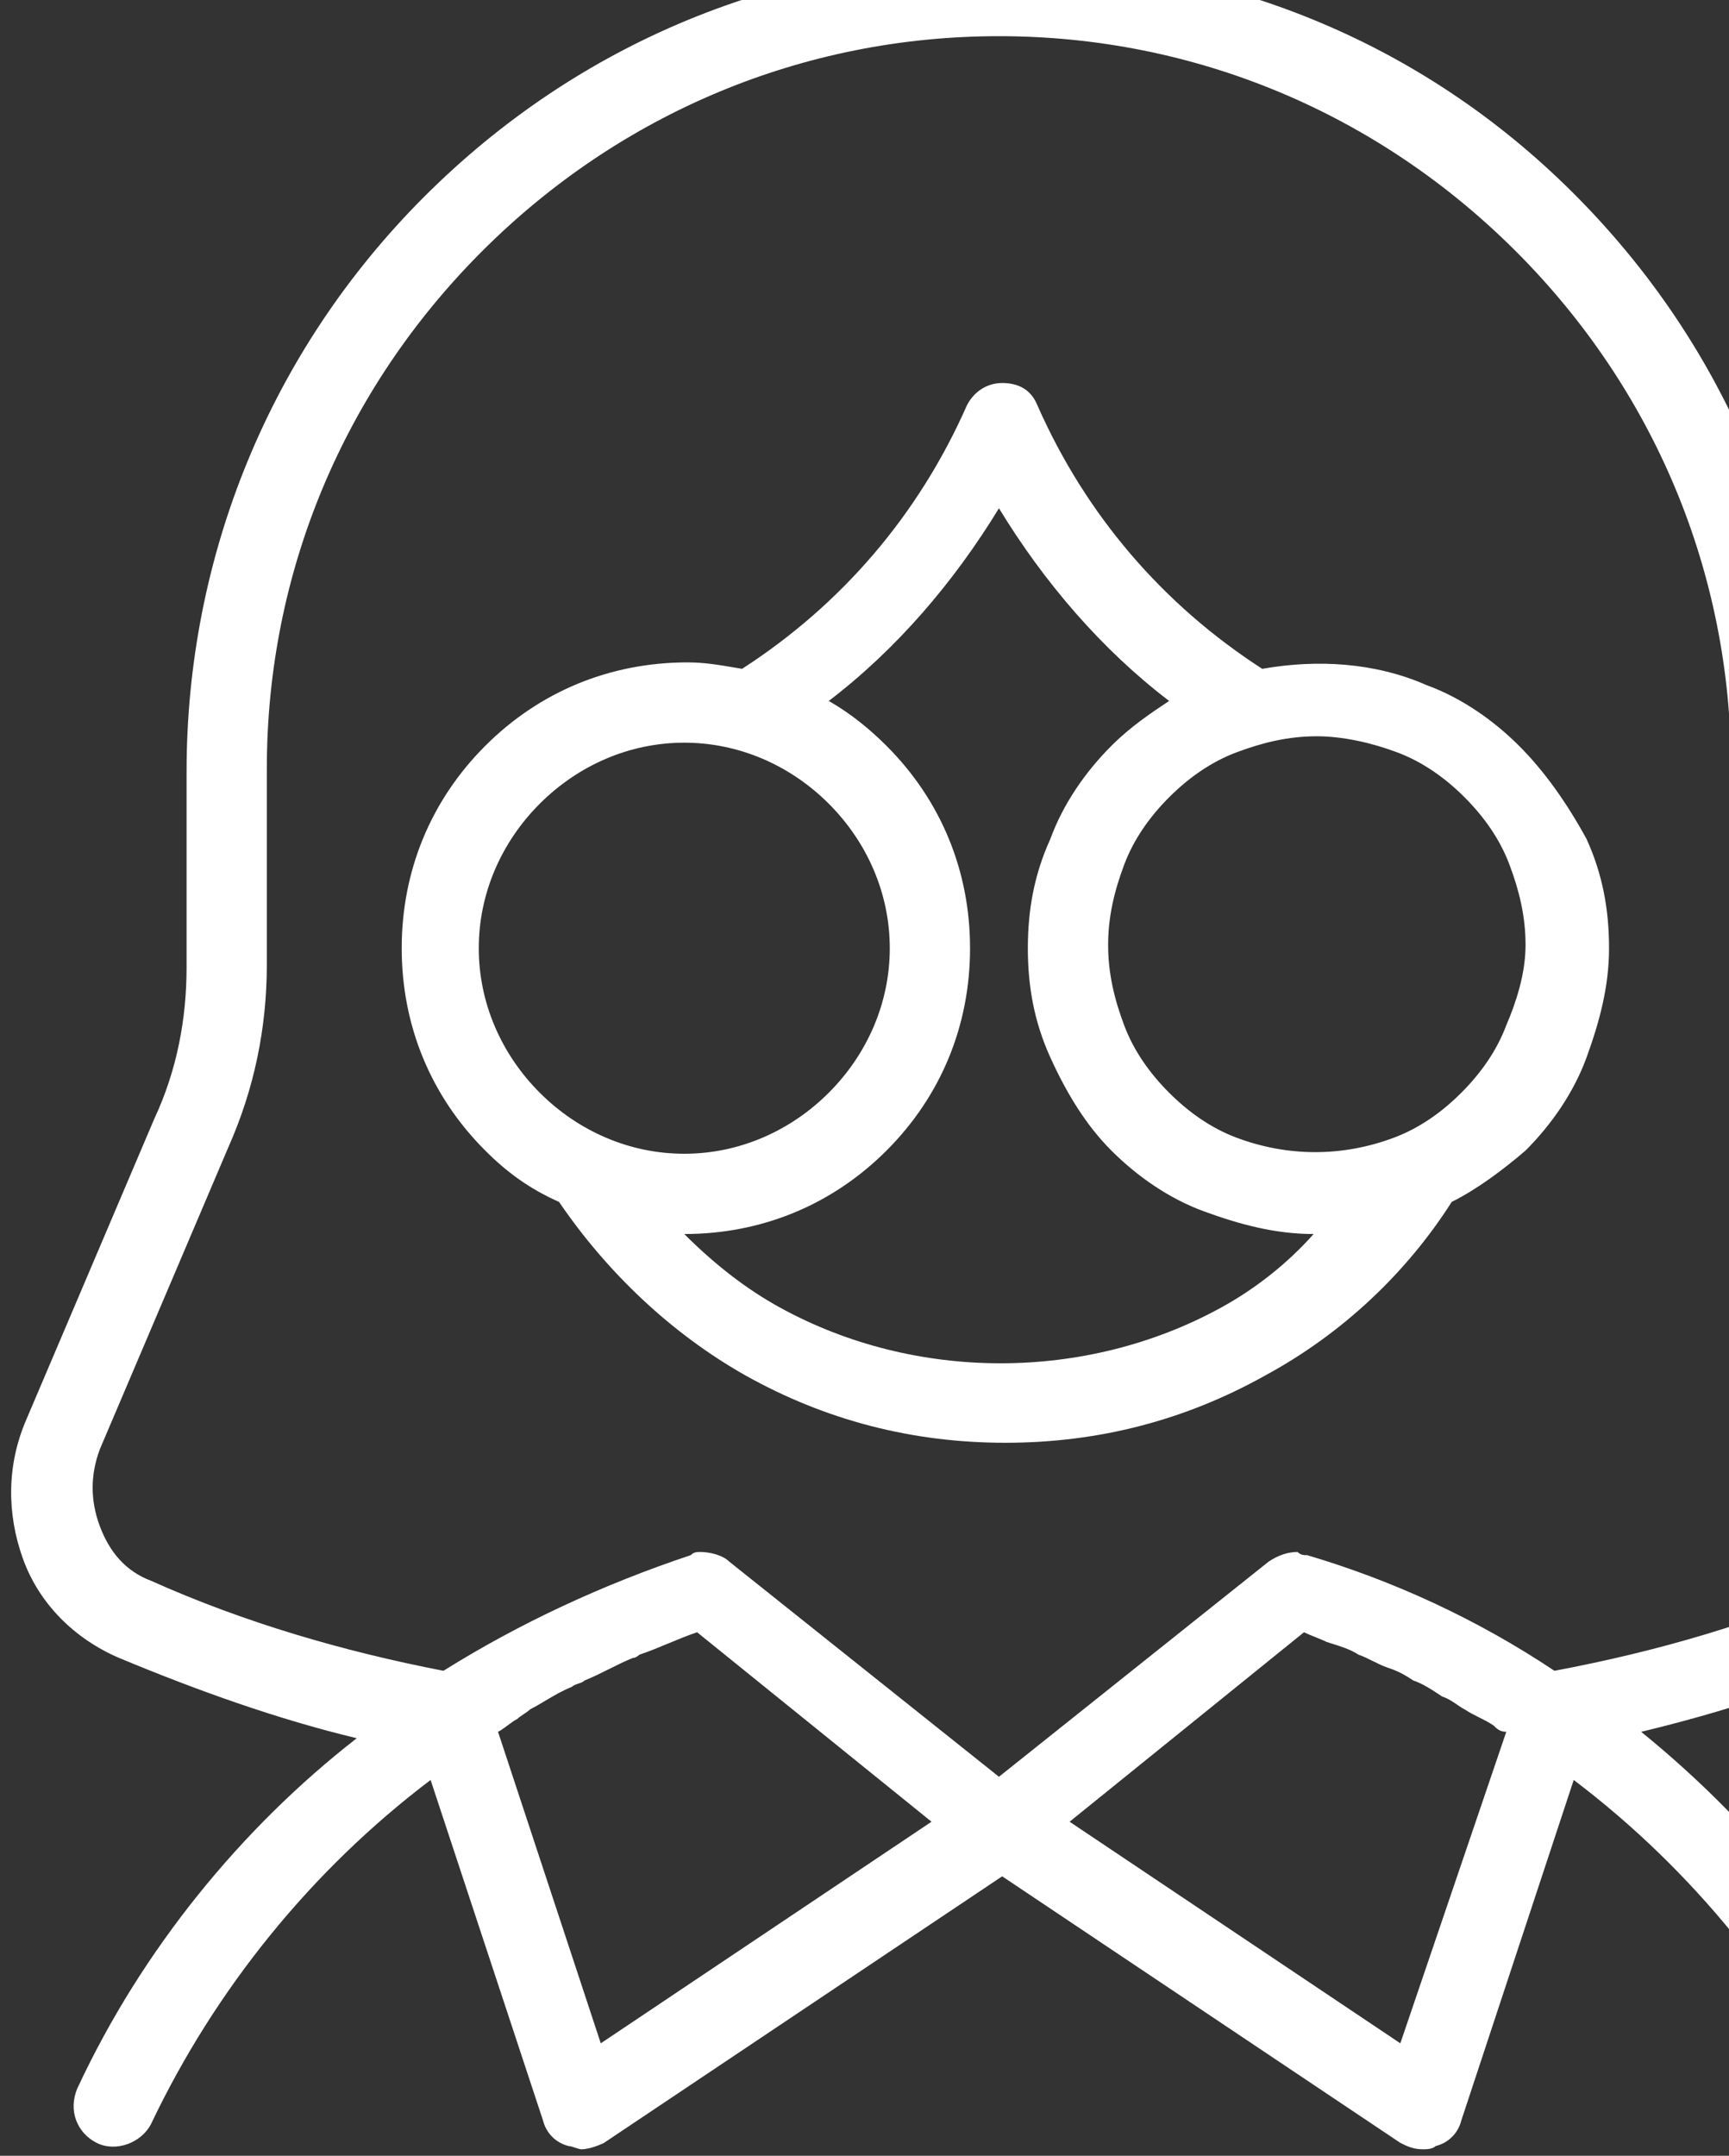
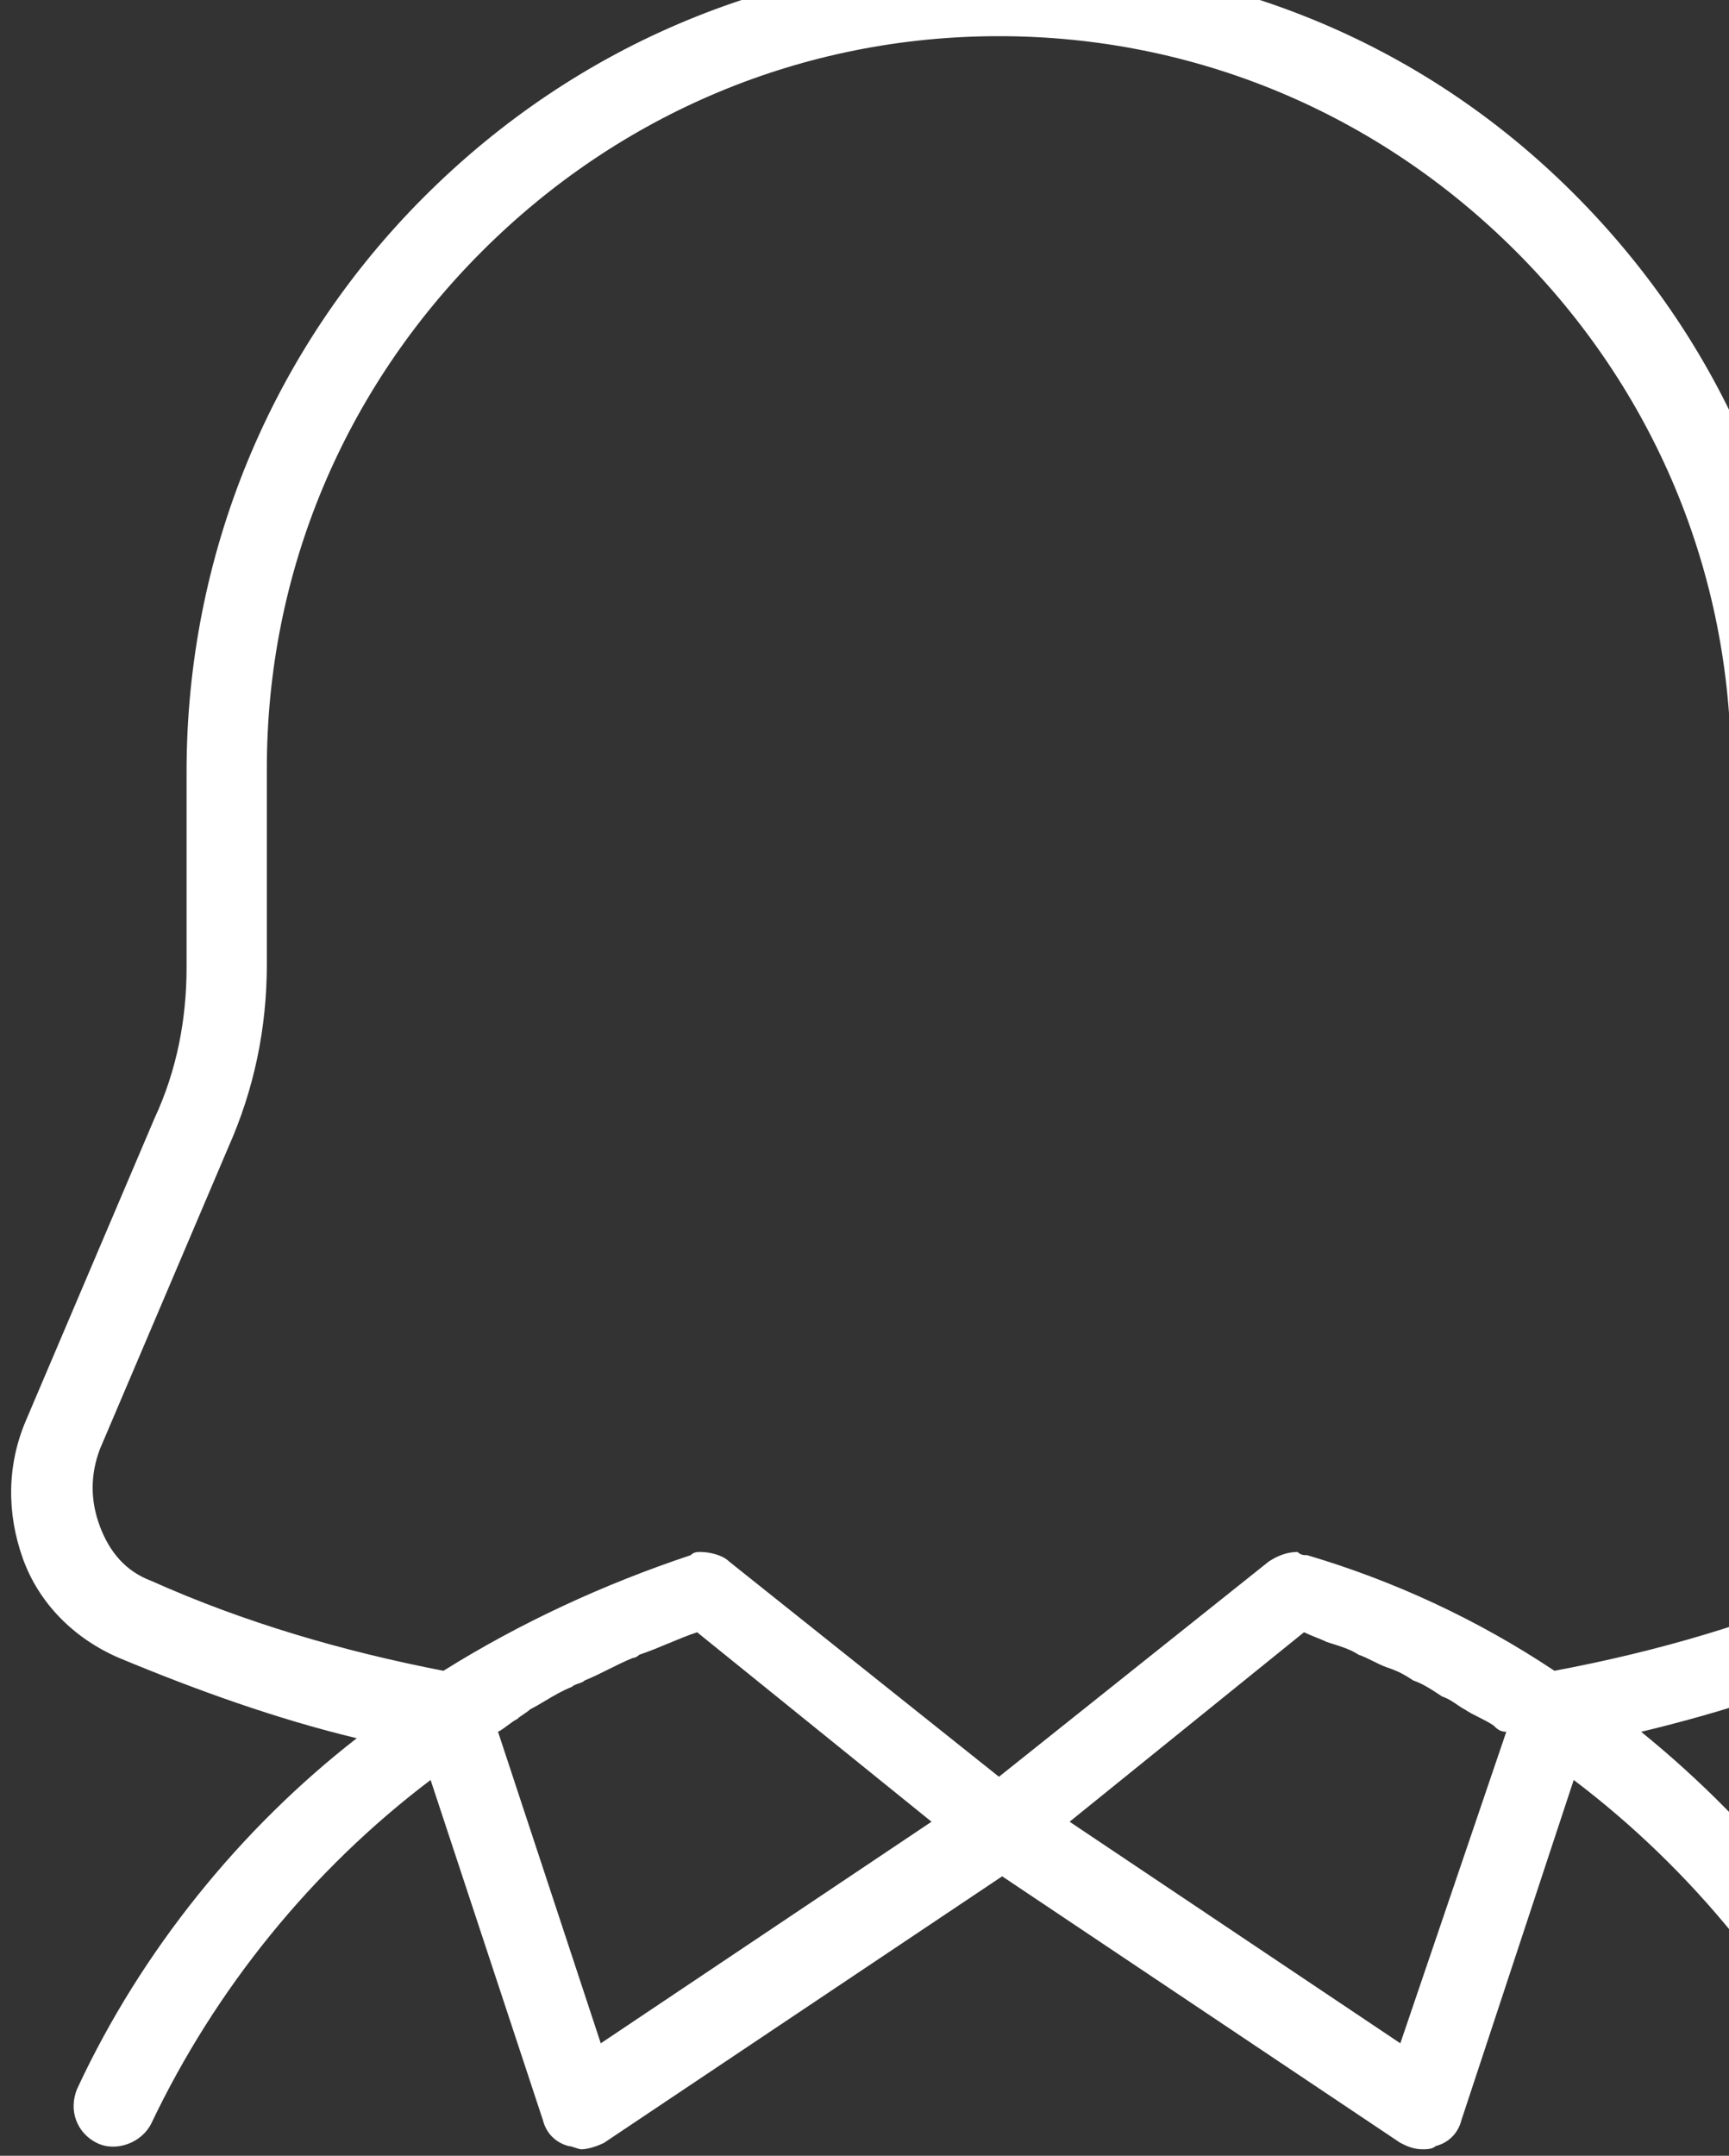
<svg xmlns="http://www.w3.org/2000/svg" width="150" height="187" viewBox="0 0 150 187" fill="none">
  <rect x="0" y="0" width="150" height="187" fill="#333333" stroke="none" />
-   <path fill-rule="evenodd" clip-rule="evenodd" d="M123.714 59.41C126.778 60.524 129.564 62.474 131.793 64.702C134.021 66.931 135.971 69.717 137.643 72.781C139.036 75.845 139.593 78.909 139.593 82.252C139.593 85.595 138.757 88.659 137.643 91.724C136.528 94.788 134.578 97.574 132.35 99.802C130.4 101.474 128.171 103.145 125.943 104.26C122.043 110.388 116.471 115.681 109.786 119.302C102.821 123.202 95.3 125.152 87.221 125.152C79.143 125.152 71.621 123.202 64.657 119.302C58.25 115.681 52.678 110.388 48.5 104.26C45.993 103.145 44.043 101.752 42.093 99.802C37.357 95.067 34.85 88.938 34.85 82.252C34.85 75.567 37.357 69.438 42.093 64.702C46.828 59.967 52.957 57.459 59.643 57.459C61.102 57.459 62.349 57.672 63.754 57.911C63.958 57.946 64.166 57.981 64.378 58.017C73.014 52.445 79.7 44.645 83.878 35.174C84.436 34.059 85.55 33.224 86.943 33.224C88.336 33.224 89.45 33.781 90.007 35.174C94.186 44.645 100.871 52.445 109.507 58.017C114.243 57.181 119.257 57.459 123.714 59.41ZM46.828 69.717C43.486 73.059 41.536 77.517 41.536 82.252C41.536 86.988 43.486 91.445 46.828 94.788C50.171 98.131 54.628 100.081 59.364 100.081C64.1 100.081 68.557 98.131 71.9 94.788C75.243 91.445 77.193 86.988 77.193 82.252C77.193 77.517 75.243 73.059 71.9 69.717C68.557 66.374 64.1 64.424 59.364 64.424C54.628 64.424 50.171 66.374 46.828 69.717ZM67.721 113.452C79.421 119.859 94.186 119.859 105.886 113.452C108.95 111.781 111.736 109.552 113.964 107.045C110.621 107.045 107.557 106.21 104.493 105.095C101.428 103.981 98.643 102.031 96.414 99.802C94.186 97.574 92.514 94.788 91.121 91.724C89.728 88.659 89.171 85.595 89.171 82.252C89.171 78.909 89.728 75.845 91.121 72.781C92.236 69.717 94.186 66.931 96.414 64.702C98.086 63.031 99.757 61.917 101.428 60.802C95.578 56.345 90.564 50.495 86.664 44.088C82.764 50.495 77.75 56.345 71.9 60.802C73.85 61.917 75.521 63.309 76.914 64.702C81.65 69.438 84.157 75.567 84.157 82.252C84.157 88.938 81.65 95.067 76.914 99.802C72.178 104.538 66.05 107.045 59.364 107.045C61.871 109.552 64.657 111.781 67.721 113.452ZM126.778 94.788C128.45 93.117 129.843 91.167 130.678 88.938C131.514 86.988 132.35 84.481 132.35 81.974C132.35 79.467 131.793 77.238 130.957 75.01C130.121 72.781 128.728 70.831 127.057 69.159C125.386 67.488 123.436 66.095 121.207 65.26C118.978 64.424 116.471 63.867 114.243 63.867C111.736 63.867 109.507 64.424 107.278 65.26C105.05 66.095 103.1 67.488 101.428 69.159C99.757 70.831 98.364 72.781 97.528 75.01C96.693 77.238 96.136 79.467 96.136 81.974C96.136 84.481 96.693 86.71 97.528 88.938C98.364 91.167 99.757 93.117 101.428 94.788C103.1 96.46 105.05 97.852 107.278 98.688C111.736 100.359 116.471 100.359 120.928 98.688C123.157 97.852 125.107 96.46 126.778 94.788Z" fill="white" />
  <path fill-rule="evenodd" clip-rule="evenodd" d="M159.928 96.738L171.071 122.924C172.743 126.824 172.743 131.002 171.071 134.624C169.678 138.524 166.893 141.588 162.993 143.259C156.307 146.324 149.343 148.552 142.379 150.224C152.686 158.581 161.043 169.167 166.893 181.145C167.729 183.095 166.893 185.045 165.221 185.881C164.943 186.159 164.386 186.159 163.829 186.159C162.714 186.159 161.321 185.602 160.764 184.209C155.193 172.509 146.836 162.202 136.529 154.402L126.779 183.931C126.5 185.045 125.664 185.881 124.55 186.159C124.271 186.438 123.714 186.438 123.436 186.438C122.6 186.438 122.043 186.159 121.486 185.881L86.943 162.759L52.4 185.881C51.843 186.159 51.007 186.438 50.45 186.438C50.311 186.438 50.102 186.368 49.893 186.299C49.684 186.229 49.475 186.159 49.336 186.159C48.221 185.881 47.386 185.045 47.107 183.931L37.357 154.402C27.05 162.202 18.693 172.509 13.121 184.209C12.286 185.881 10.057 186.717 8.386 185.881C6.714 185.045 5.879 183.095 6.714 181.145C12.286 169.167 20.921 158.581 30.95 150.781C23.986 149.109 17.021 146.602 10.336 143.817C6.436 142.145 3.371 139.081 1.979 135.181C0.586 131.281 0.586 127.102 2.257 123.202L13.4 97.017C15.35 92.838 16.186 88.381 16.186 83.924V66.931C16.186 48.267 23.428 30.438 36.8 17.067C50.171 3.695 67.721 -3.548 86.664 -3.548C105.607 -3.548 123.157 3.417 136.529 16.788C149.9 30.16 157.143 47.709 157.143 66.652V83.645C157.143 88.102 158.257 92.559 159.928 96.738ZM43.207 150.224L52.121 177.245L80.814 158.024L60.478 141.588C59.643 141.867 58.807 142.215 57.971 142.563C57.136 142.911 56.3 143.259 55.464 143.538C55.464 143.538 55.186 143.817 54.907 143.817C54.211 144.095 53.514 144.443 52.818 144.792C52.121 145.14 51.425 145.488 50.728 145.767C50.589 145.906 50.38 145.976 50.171 146.045C49.962 146.115 49.754 146.184 49.614 146.324C48.758 146.666 48.007 147.114 47.296 147.538C46.851 147.803 46.422 148.059 45.993 148.274C45.853 148.413 45.645 148.552 45.436 148.692C45.227 148.831 45.018 148.97 44.879 149.109C44.6 149.249 44.321 149.458 44.043 149.667C43.764 149.876 43.486 150.084 43.207 150.224ZM92.793 158.024L121.486 177.245L130.678 150.224C130.121 150.224 129.843 149.945 129.564 149.667C129.146 149.388 128.729 149.179 128.311 148.97C127.893 148.761 127.475 148.552 127.057 148.274C126.85 148.17 126.642 148.028 126.42 147.876C126.046 147.619 125.632 147.334 125.107 147.159C124.271 146.602 123.436 146.045 122.6 145.767C121.764 145.209 121.207 144.931 120.371 144.652C119.954 144.513 119.536 144.304 119.118 144.095C118.7 143.886 118.282 143.677 117.864 143.538C117.189 143.088 116.333 142.82 115.588 142.587C115.411 142.531 115.239 142.477 115.079 142.424C114.8 142.284 114.452 142.145 114.104 142.006C113.755 141.867 113.407 141.727 113.129 141.588L92.793 158.024ZM160.486 137.131C162.436 136.295 164.107 134.624 164.943 132.395C165.779 130.167 165.779 127.938 164.664 125.709L153.521 99.524C151.293 94.51 150.178 89.217 150.178 83.645V66.652C150.178 49.66 143.493 33.781 131.514 21.802C119.536 9.824 103.657 3.138 86.664 3.138C69.671 3.138 53.793 9.824 41.814 21.802C29.836 33.781 23.15 49.66 23.15 66.652V83.645C23.15 89.217 22.036 94.51 19.807 99.524L8.664 125.709C7.829 127.938 7.829 130.167 8.664 132.395C9.5 134.624 10.893 136.295 13.121 137.131C21.2 140.752 29.836 143.259 38.471 144.931C45.157 140.752 52.4 137.409 59.921 134.902C60.2 134.624 60.478 134.624 60.757 134.624C61.593 134.624 62.707 134.902 63.264 135.459L86.664 154.124L110.064 135.459C110.9 134.902 111.736 134.624 112.571 134.624C112.85 134.902 113.129 134.902 113.407 134.902C120.929 137.131 128.171 140.474 134.857 144.931C143.771 143.259 152.407 140.752 160.486 137.131Z" fill="white" />
</svg>